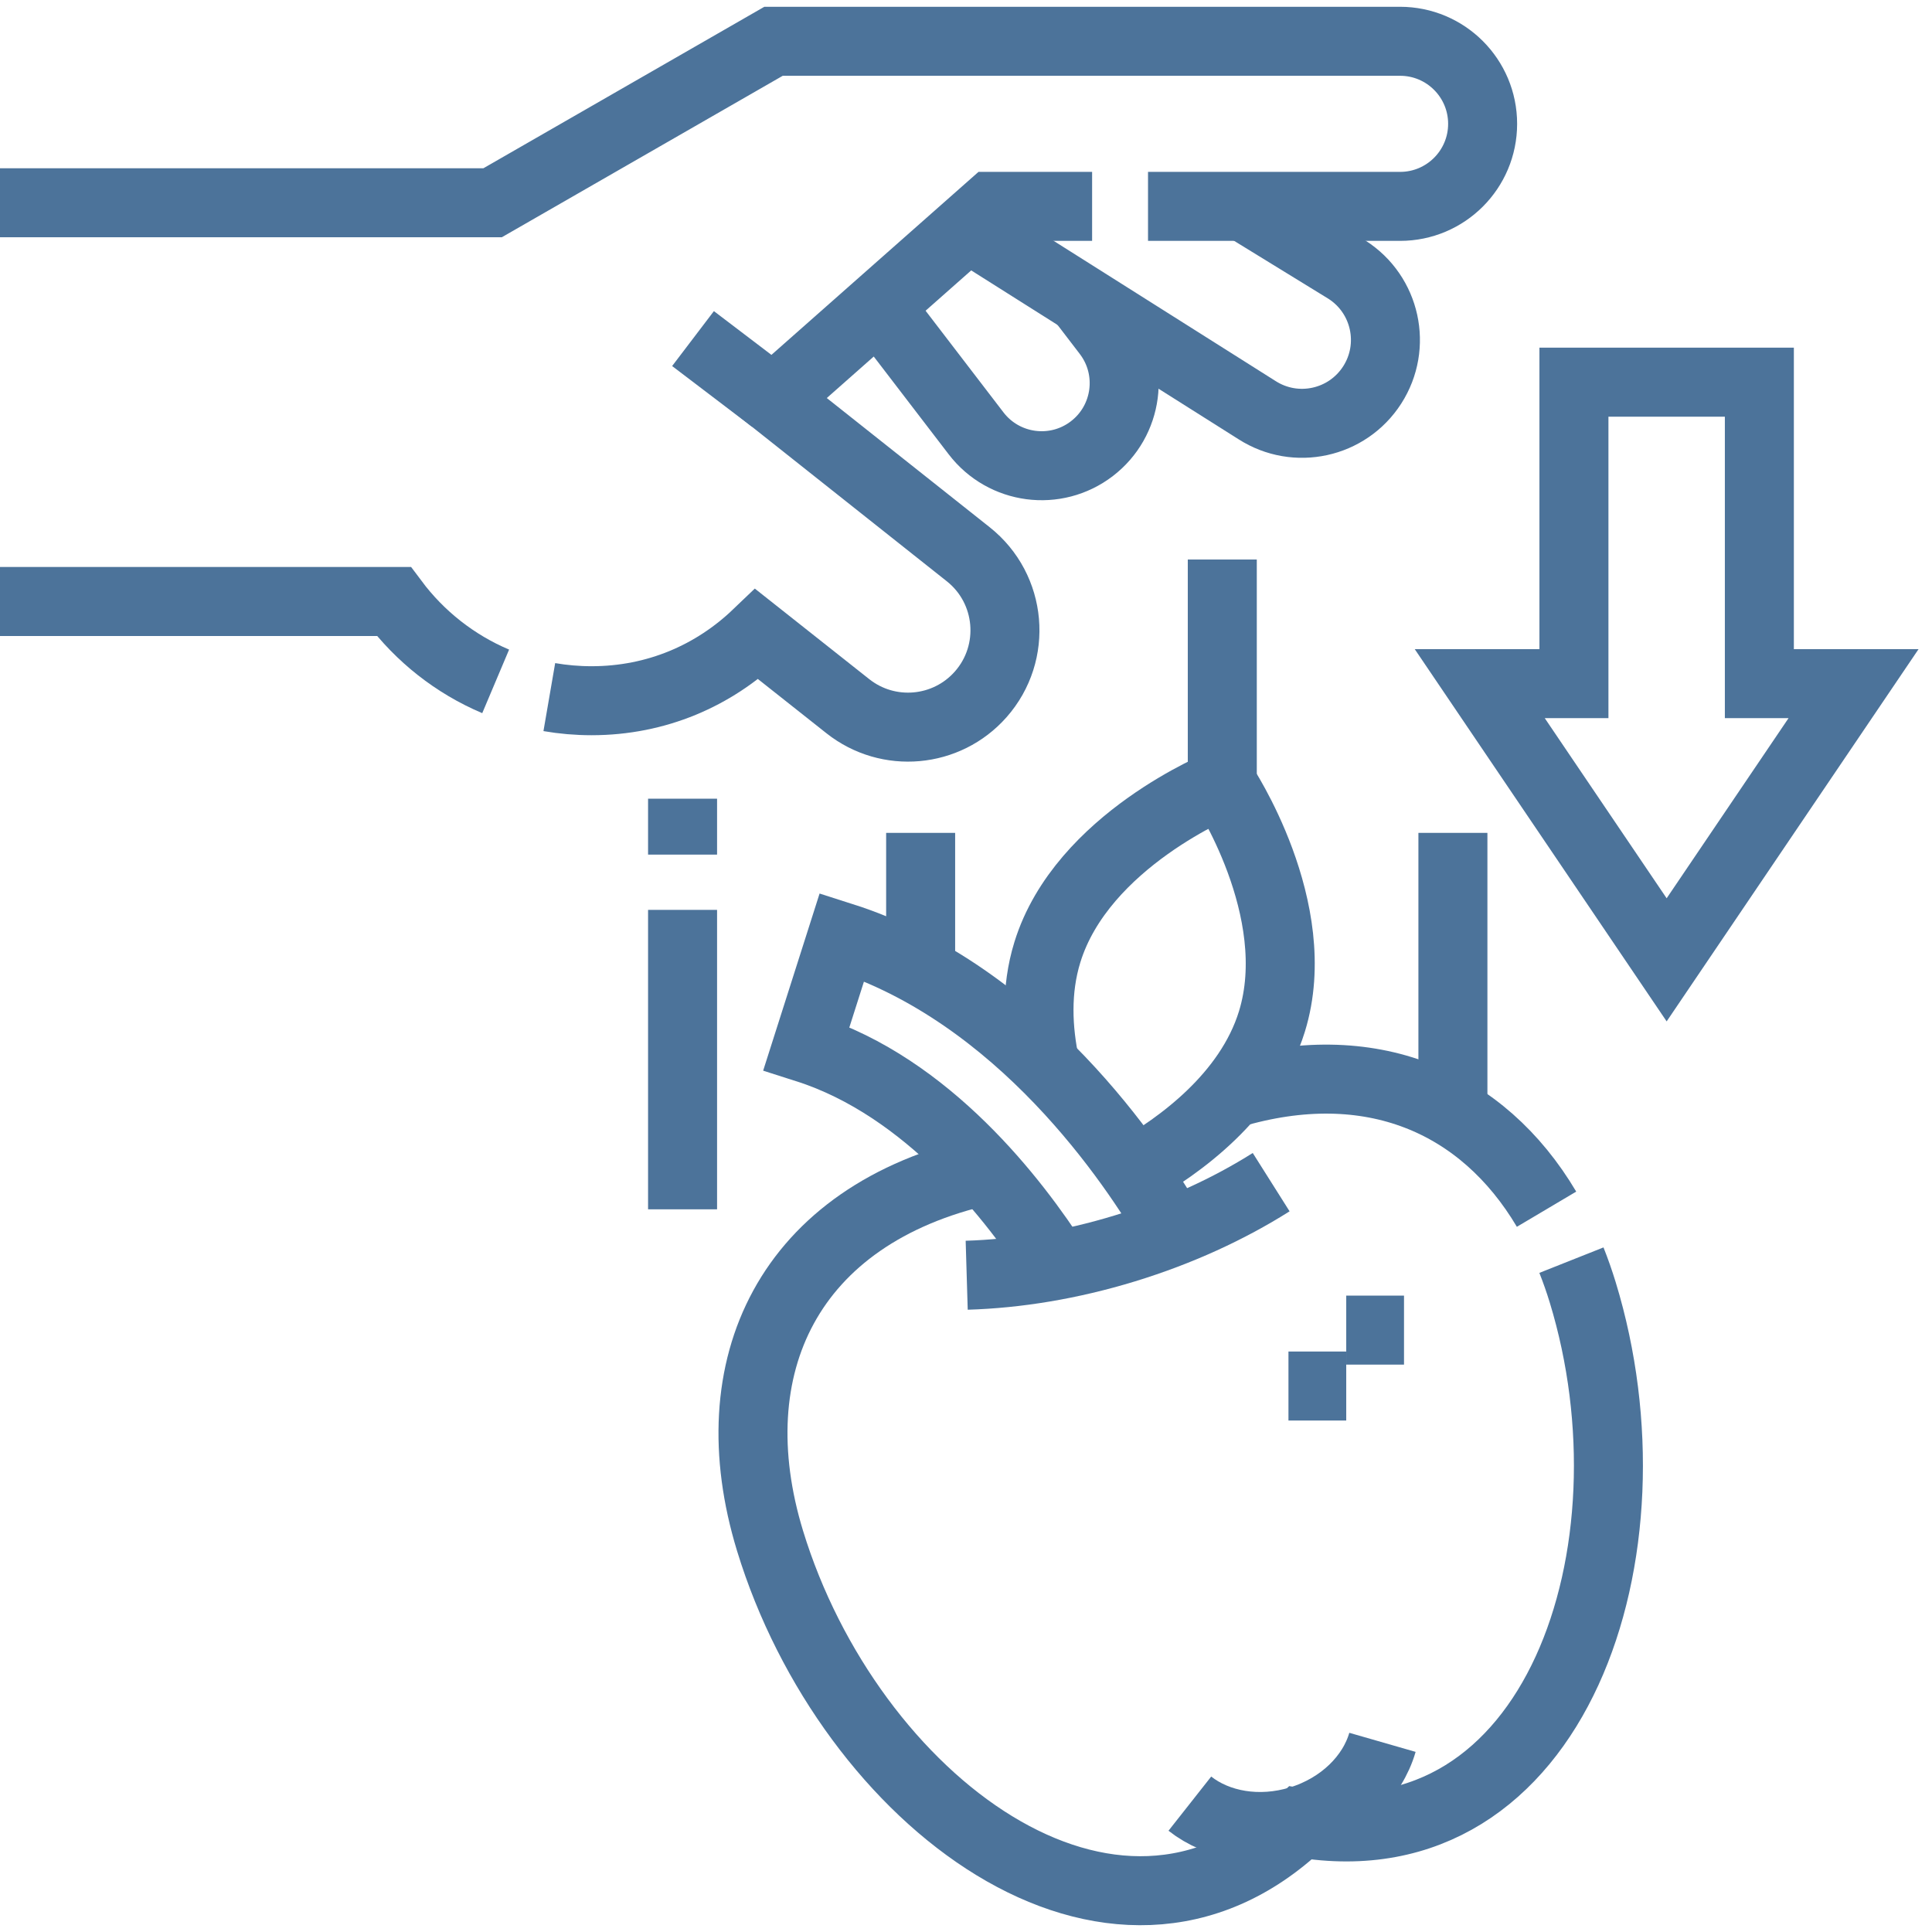
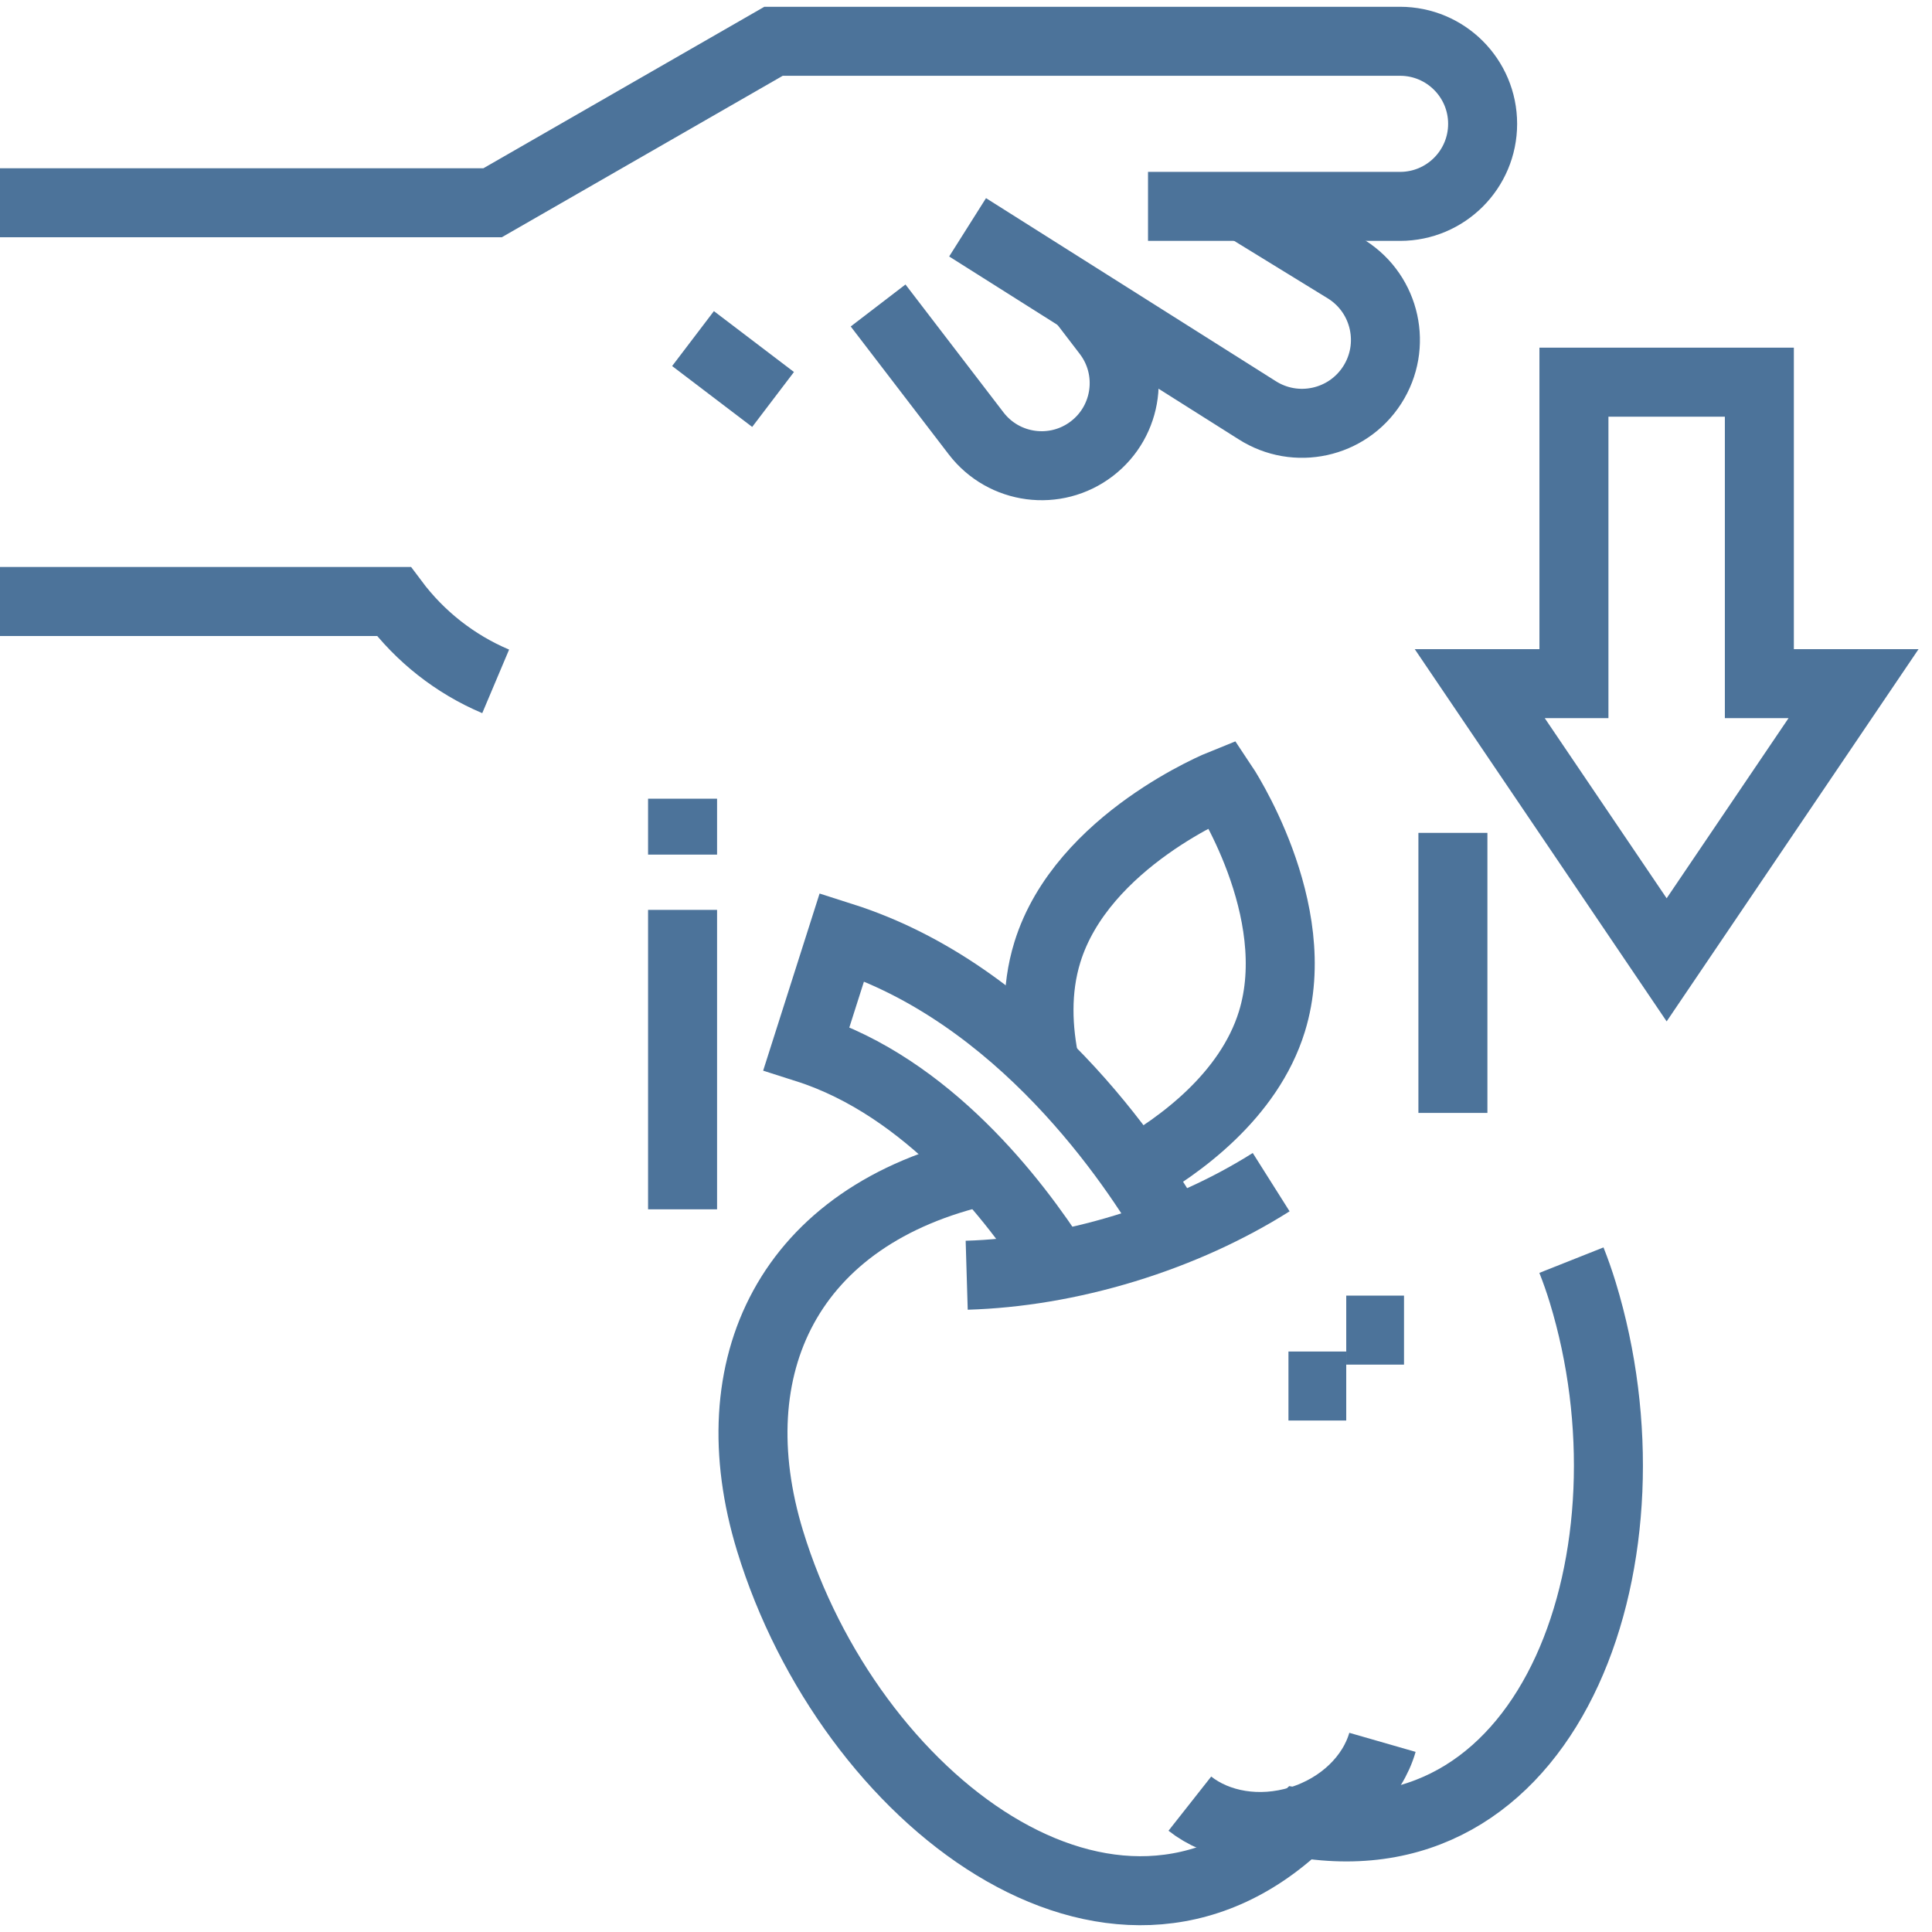
<svg xmlns="http://www.w3.org/2000/svg" width="84" height="84" viewBox="0 0 84 84" fill="none">
  <path d="M68.323 54.789C68.502 55.24 68.666 55.707 68.814 56.19C72.25 67.43 67.653 81.126 56.542 79.26C48.373 87.02 36.917 78.232 33.48 66.992C31.168 59.427 34.258 52.814 42.796 50.895" stroke="#4C739A" stroke-width="3" stroke-miterlimit="10" />
-   <path d="M53.526 47.558C59.585 45.749 64.462 47.887 67.241 52.574" stroke="#4C739A" stroke-width="3" stroke-miterlimit="10" />
  <path d="M60.107 75.754C59.675 77.255 58.344 78.592 56.516 79.151C54.734 79.695 52.932 79.364 51.733 78.419" stroke="#4C739A" stroke-width="3" stroke-miterlimit="10" />
  <path d="M51.002 53.545C49.276 50.559 44.36 43.204 36.608 40.734L35.065 45.577C40.344 47.259 44.134 52.192 45.938 55.011" stroke="#4C739A" stroke-width="3" stroke-miterlimit="10" />
  <path d="M49.325 50.928C51.244 49.842 54.295 47.67 55.3 44.415C56.805 39.538 53.143 34.078 53.143 34.078C53.143 34.078 47.041 36.525 45.537 41.403C45.028 43.051 45.11 44.767 45.441 46.316" stroke="#4C739A" stroke-width="3" stroke-miterlimit="10" />
  <path d="M55.268 51.398C53.43 52.559 51.279 53.552 48.91 54.277C46.542 55.001 44.204 55.38 42.03 55.445" stroke="#4C739A" stroke-width="3" stroke-miterlimit="10" />
  <path d="M80.589 29.724H76.494V16.616H68.432V29.724H64.337L72.463 41.732L80.589 29.724Z" stroke="#4C739A" stroke-width="3" stroke-miterlimit="10" />
  <path d="M38.178 13.282L42.44 18.843C43.646 20.416 45.899 20.714 47.472 19.508C49.045 18.302 49.343 16.049 48.137 14.476L47.08 13.096" stroke="#4C739A" stroke-width="3" stroke-miterlimit="10" />
  <path d="M42.069 9.883L54.653 17.831C56.339 18.912 58.581 18.422 59.662 16.736C60.743 15.051 60.253 12.808 58.567 11.727L54.083 8.973" stroke="#4C739A" stroke-width="3" stroke-miterlimit="10" />
  <path d="M49.914 8.973H60.873C62.855 8.973 64.462 7.366 64.462 5.384C64.462 3.402 62.855 1.795 60.873 1.795H33.632L21.419 8.815H0" stroke="#4C739A" stroke-width="3" stroke-miterlimit="10" />
-   <path d="M23.883 30.309C24.48 30.412 25.095 30.466 25.721 30.466C28.552 30.466 31.038 29.369 32.911 27.577L36.865 30.706C38.621 32.094 41.156 31.868 42.638 30.191C44.237 28.381 43.99 25.6 42.099 24.099L33.612 17.368L43.111 8.973H47.483" stroke="#4C739A" stroke-width="3" stroke-miterlimit="10" />
  <path d="M0 26.152H17.123C18.257 27.67 19.783 28.878 21.551 29.625" stroke="#4C739A" stroke-width="3" stroke-miterlimit="10" />
  <path d="M33.612 17.368L30.131 14.721" stroke="#4C739A" stroke-width="3" stroke-miterlimit="10" />
-   <path d="M53.143 34.078V24.327" stroke="#4C739A" stroke-width="3" stroke-miterlimit="10" />
  <path d="M29.677 39.56V52.579" stroke="#4C739A" stroke-width="3" stroke-miterlimit="10" />
  <path d="M29.677 34.726V37.157" stroke="#4C739A" stroke-width="3" stroke-miterlimit="10" />
-   <path d="M40.028 42.503V36.212" stroke="#4C739A" stroke-width="3" stroke-miterlimit="10" />
  <path d="M63.17 48.388V36.212" stroke="#4C739A" stroke-width="3" stroke-miterlimit="10" />
  <path d="M58.532 57.831H61.044" stroke="#4C739A" stroke-width="3" stroke-miterlimit="10" />
  <path d="M56.02 60.262H58.532" stroke="#4C739A" stroke-width="3" stroke-miterlimit="10" />
</svg>